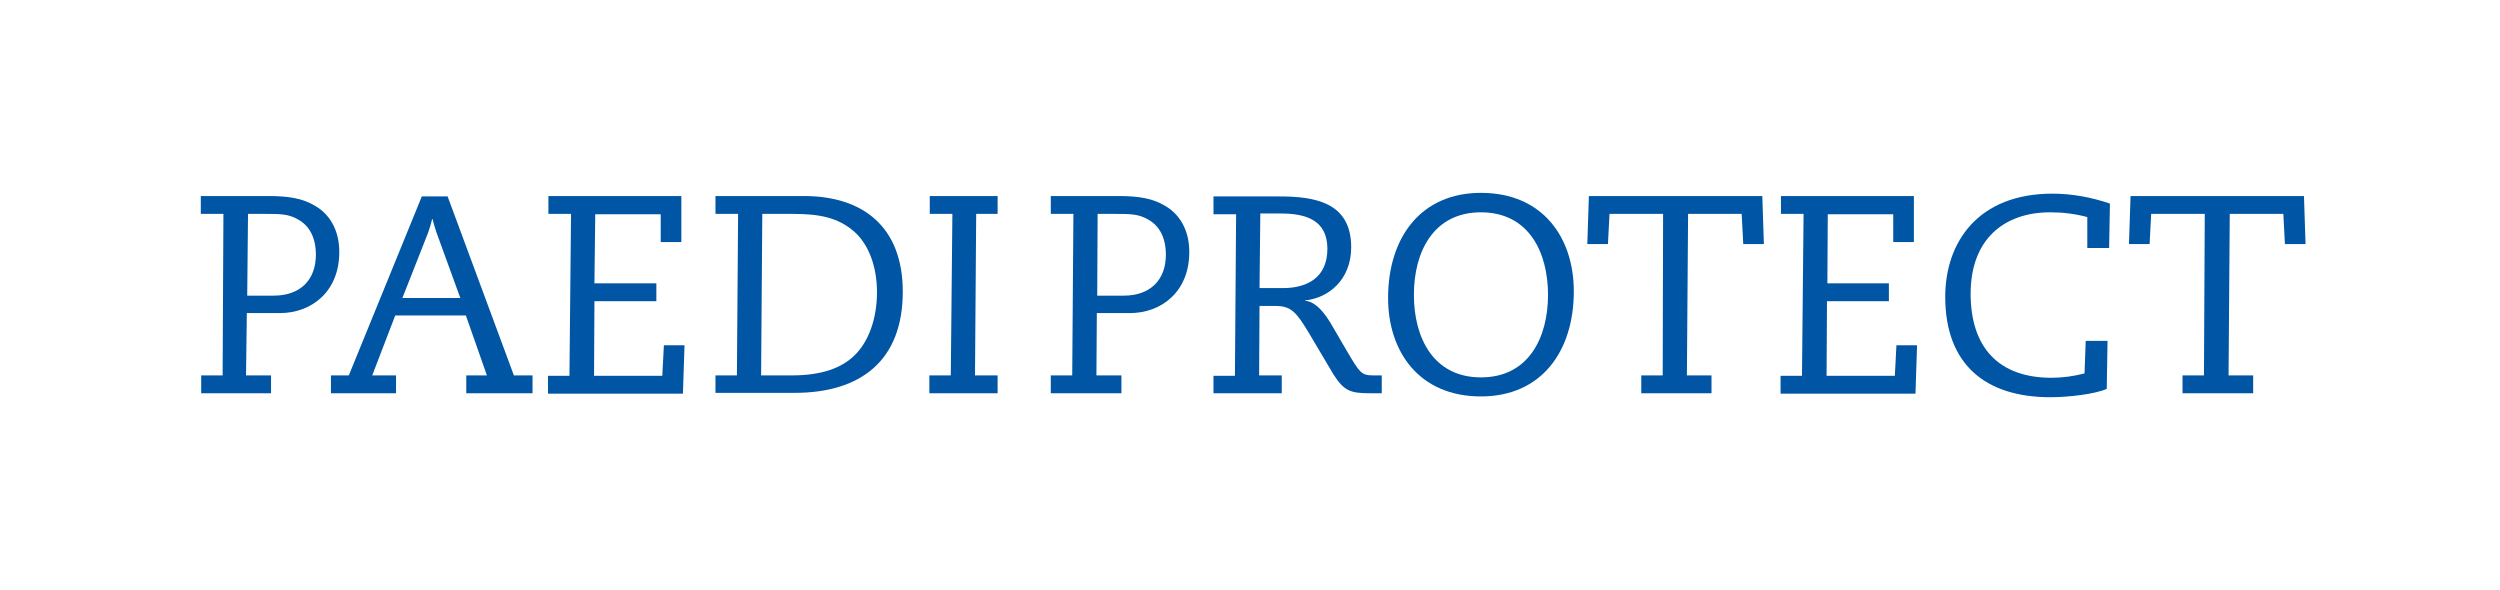
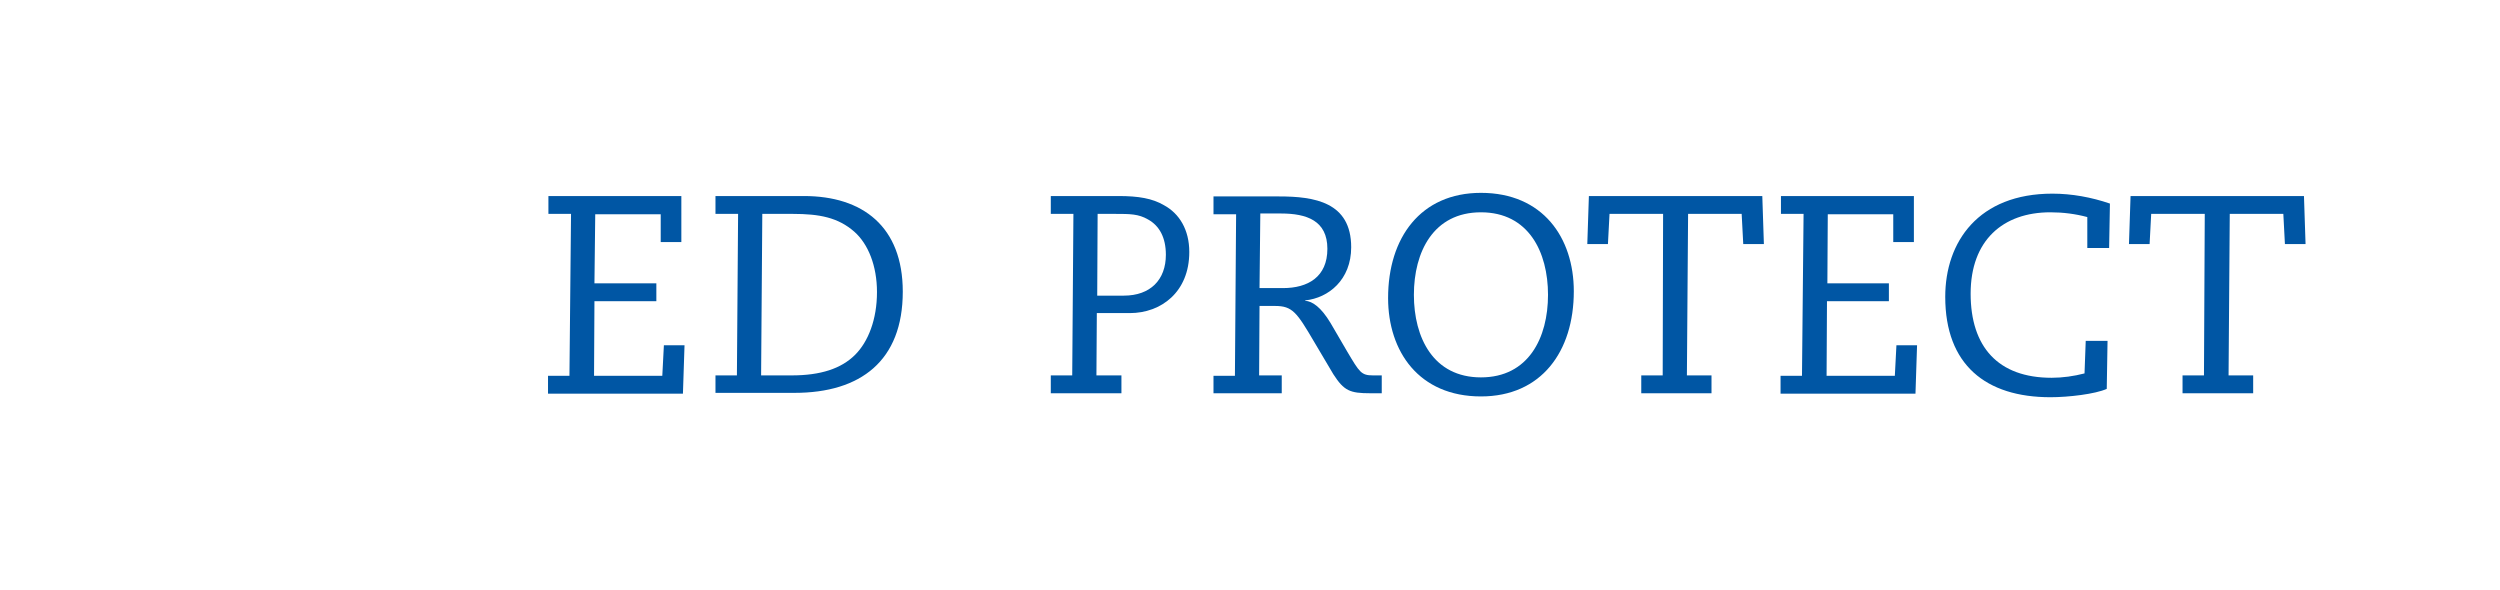
<svg xmlns="http://www.w3.org/2000/svg" version="1.1" id="Ebene_1" x="0px" y="0px" viewBox="0 0 630 148.8" style="enable-background:new 0 0 630 148.8;" xml:space="preserve">
  <style type="text/css">
	.st0{fill:#FFFFFF;}
	.st1{fill:#0056A4;}
</style>
  <rect class="st0" width="630" height="148.8" />
-   <path class="st1" d="M56.3,53.9h-5.7v-4.5h17.1c5,0,8.5,0.6,11.4,2.3c3.9,2.1,6.4,6.2,6.4,11.8c0,10.1-7.1,15.4-15,15.4h-8.3  l-0.2,15.7h6.3v4.5H50.7v-4.5h5.4L56.3,53.9z M62.3,74.5h6.7c6.7,0,10.6-4,10.6-10.3c0-4.3-1.6-7.3-4.5-8.9  c-2.4-1.4-4.6-1.4-8.1-1.4h-4.5L62.3,74.5z" />
-   <path class="st1" d="M83.4,94.6h4.5l18.4-45.1h6.5l16.7,45.1h4.7v4.5h-16.7v-4.5h5.2l-5.3-15.1H99.6l-5.8,15.1h6v4.5H83.4V94.6z   M116,75.1l-6-16.5c-0.4-1.1-0.7-2.3-1-3.4h-0.1c-0.3,1.2-0.6,2.3-1,3.4l-6.5,16.5H116z" />
  <path class="st1" d="M143.9,53.9h-5.7v-4.5h33.5V61h-5.2v-7H150l-0.2,17.4h15.6v4.5h-15.6l-0.1,18.8h17.2l0.4-7.7h5.2l-0.4,12.2h-34  v-4.5h5.4L143.9,53.9z" />
  <path class="st1" d="M186,53.9h-5.7v-4.5h22.3c14.8,0,24.9,7.7,24.9,24.1c0,17.4-10.6,25.5-27.3,25.5h-19.9v-4.4h5.4L186,53.9z   M191.8,94.6h7.7c7.3,0,12.5-1.7,16-5.2c3.3-3.3,5.5-8.9,5.5-15.8c0-6.6-2.2-12.1-5.7-15.2c-4.1-3.6-8.8-4.5-15.5-4.5h-7.7  L191.8,94.6z" />
-   <path class="st1" d="M240,53.9h-5.7v-4.5h17.1v4.5h-5.4l-0.3,40.7h5.7v4.5h-17.2v-4.5h5.4L240,53.9z" />
  <path class="st1" d="M270.5,53.9h-5.7v-4.5h17.1c5,0,8.5,0.6,11.4,2.3c3.9,2.1,6.4,6.2,6.4,11.8c0,10.1-7.1,15.4-15,15.4h-8.3  l-0.1,15.7h6.3v4.5h-17.8v-4.5h5.4L270.5,53.9z M276.5,74.5h6.7c6.7,0,10.6-4,10.6-10.3c0-4.3-1.6-7.3-4.5-8.9  c-2.4-1.4-4.6-1.4-8.2-1.4h-4.5L276.5,74.5z" />
  <path class="st1" d="M305.7,49.5h16.6c8.9,0,18.2,1.4,18.2,12.8c0,8.2-5.7,12.8-11.6,13.4v0.1c1.8,0.1,4,1.6,6.4,5.6l4.2,7.2  c3.1,5.2,3.5,6,6.5,6h2.2v4.5h-2.9c-5.1,0-6.6-0.6-9.3-4.8l-4.8-8.1c-4.4-7.5-5.5-9.1-9.9-9.1h-3.9l-0.1,17.5h5.7v4.5h-17.2v-4.4  h5.4l0.3-40.7h-5.7V49.5z M317.4,72.6h5.9c6.3,0,11.2-2.8,11.2-9.9s-5.2-8.9-11.7-8.9h-5.2L317.4,72.6z" />
  <path class="st1" d="M373.2,48.6c15.6,0,23.4,11.3,23.4,24.8c0,15.2-8.2,26.5-23.4,26.5c-15.6,0-23.4-11.3-23.4-24.8  C349.8,59.9,358,48.6,373.2,48.6z M373.2,95.1c12,0,16.9-10,16.9-20.8s-4.9-20.8-16.9-20.8s-16.9,10-16.9,20.8  S361.2,95.1,373.2,95.1L373.2,95.1z" />
  <path class="st1" d="M419.1,53.9h-13.5l-0.4,7.6h-5.2l0.4-12.1h43.7l0.4,12.1h-5.2l-0.4-7.6h-13.5l-0.3,40.7h6.2v4.5h-17.7v-4.5h5.4  L419.1,53.9z" />
  <path class="st1" d="M454.5,53.9h-5.7v-4.5h33.5V61h-5.2v-7h-16.5l-0.1,17.4H476v4.5h-15.6l-0.1,18.8h17.2l0.4-7.7h5.2l-0.4,12.2  h-34v-4.5h5.4L454.5,53.9z" />
  <path class="st1" d="M531.5,62.5h-5.5v-7.8c-3-0.8-6.1-1.2-9.3-1.2c-12,0-20.1,7.1-20.1,20.5c0,13.4,6.9,21.2,20.4,21.2  c2.8,0,5.6-0.4,8.3-1.1l0.3-8.2h5.5l-0.2,12.1c-2.9,1.3-9.6,2.1-14.2,2.1c-16.3,0-26.5-8.2-26.5-25.3c0-13.9,8.4-26,27-26  c4.9,0,9.8,0.9,14.5,2.5L531.5,62.5z" />
  <path class="st1" d="M555.6,53.9h-13.5l-0.4,7.6h-5.2l0.4-12.1h43.7l0.4,12.1h-5.2l-0.4-7.6h-13.5l-0.3,40.7h6.2v4.5H550v-4.5h5.4  L555.6,53.9z" />
</svg>